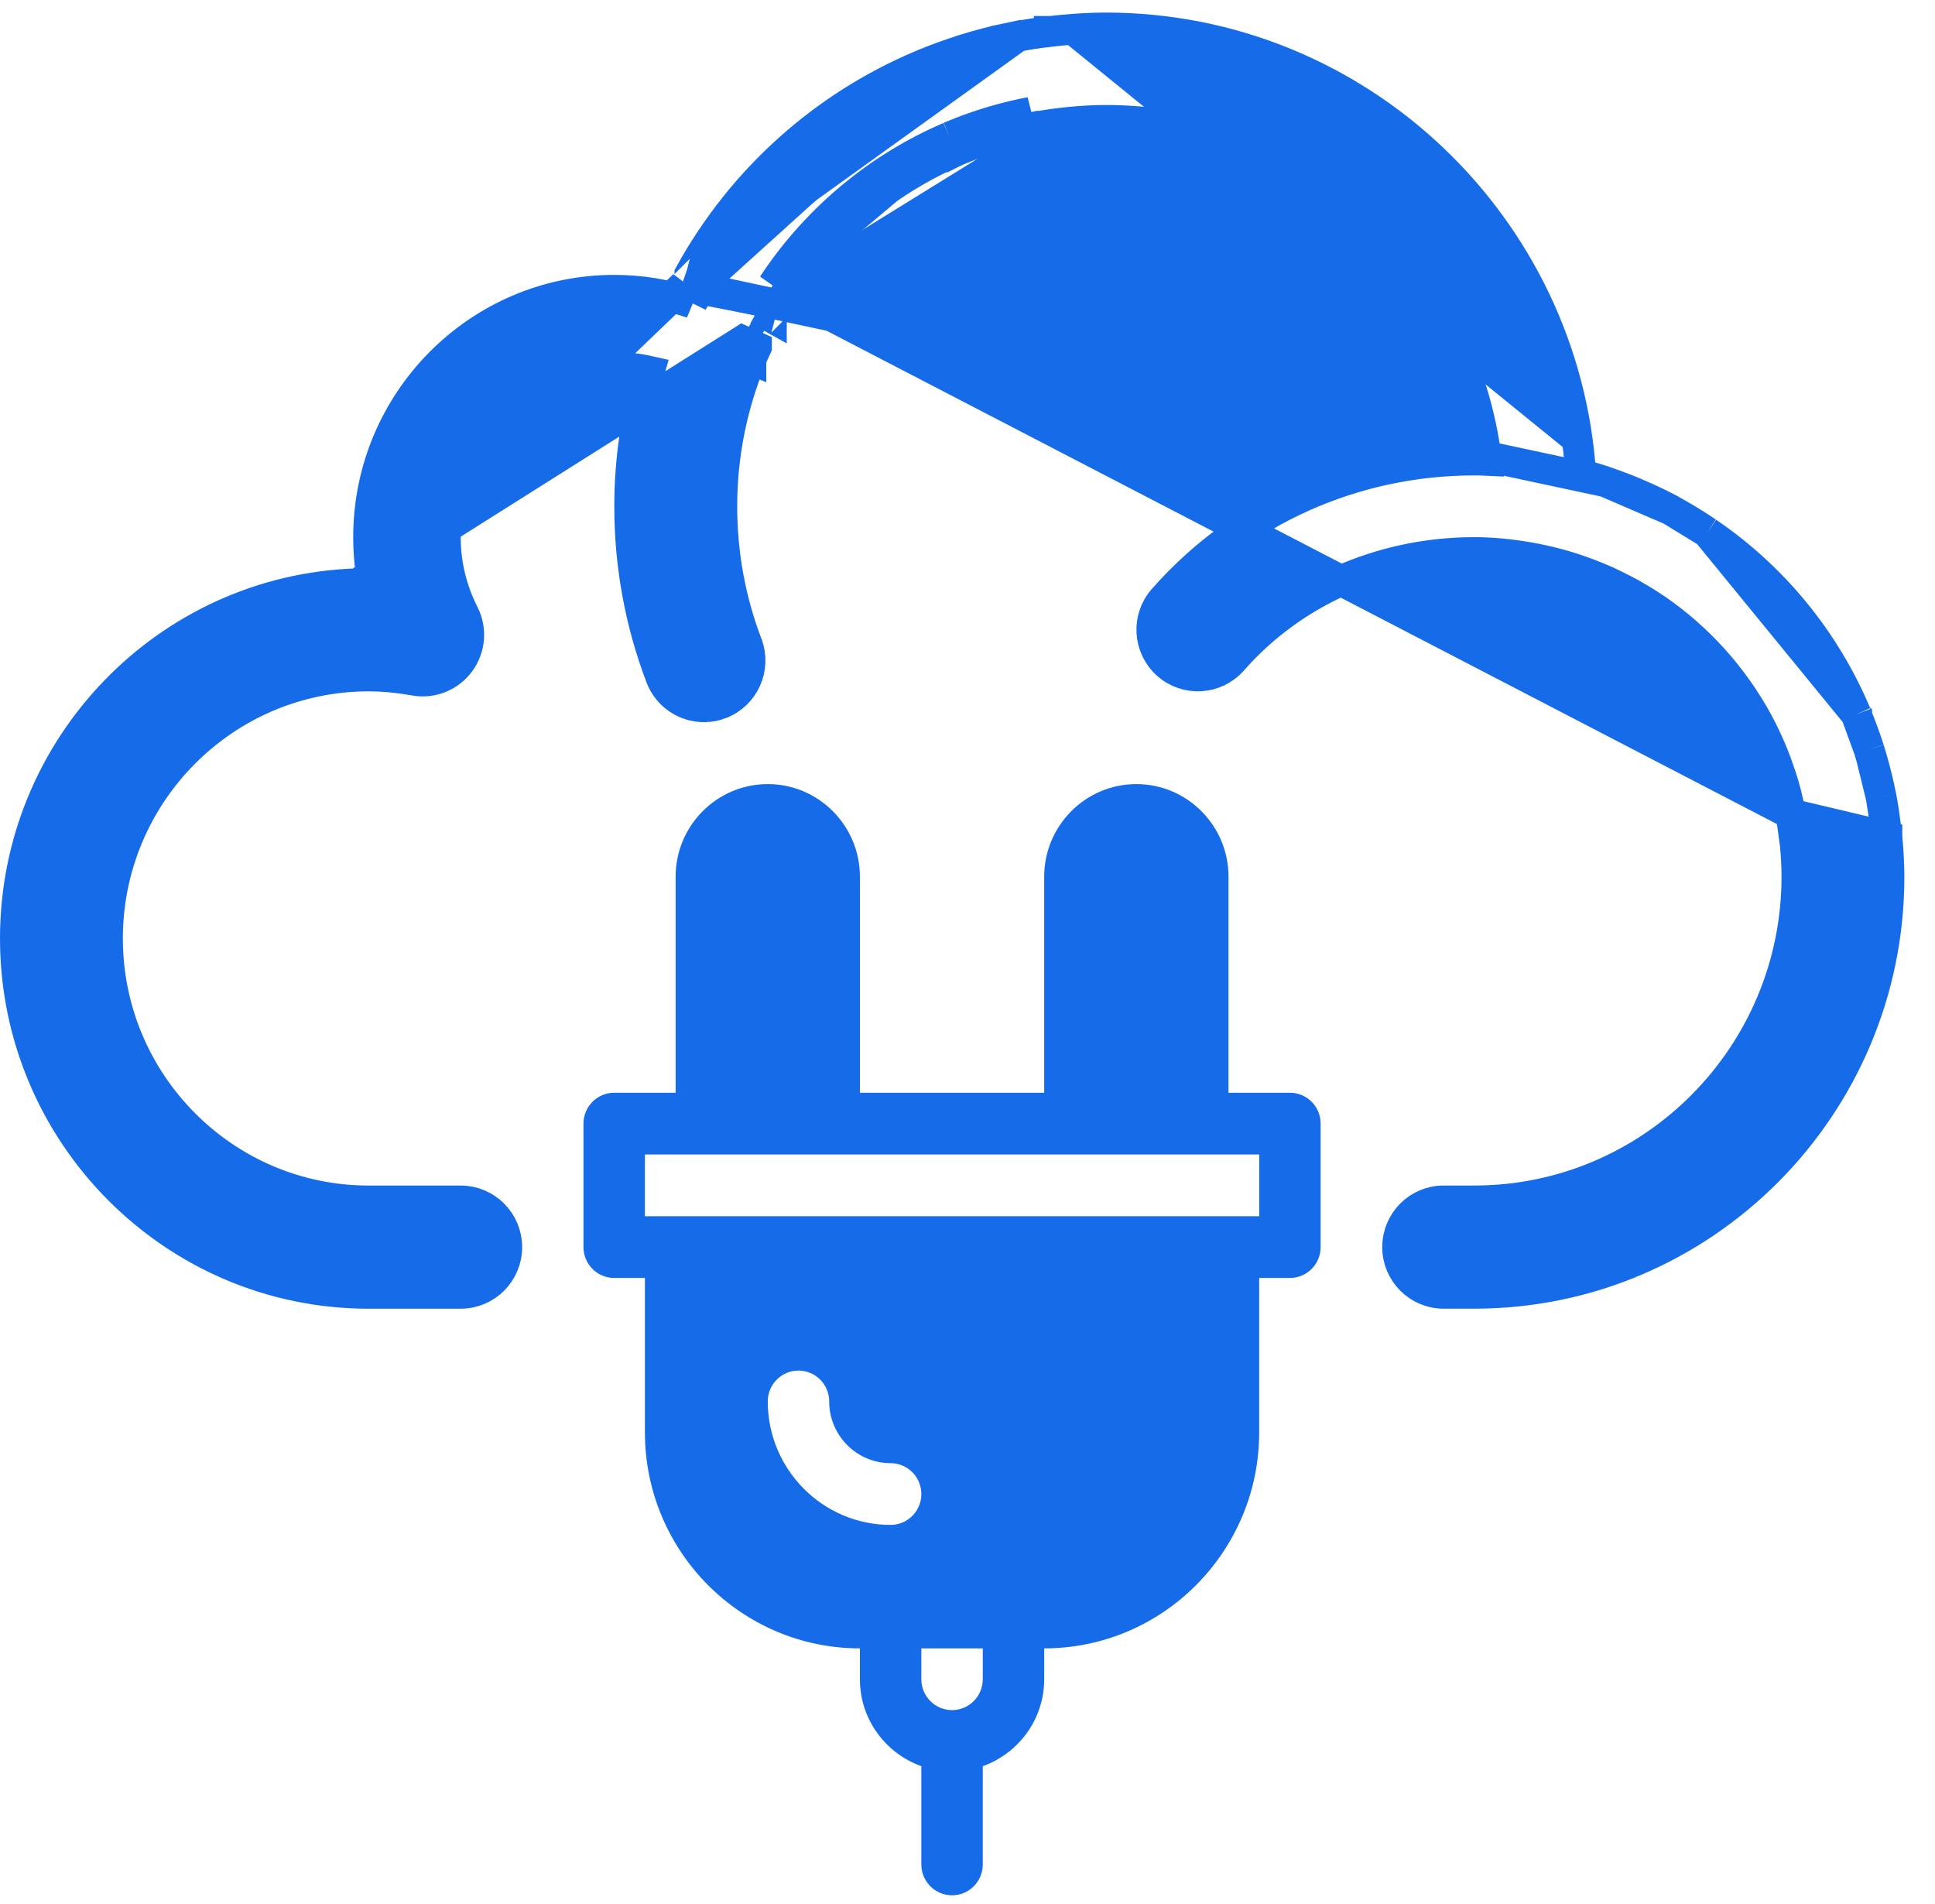
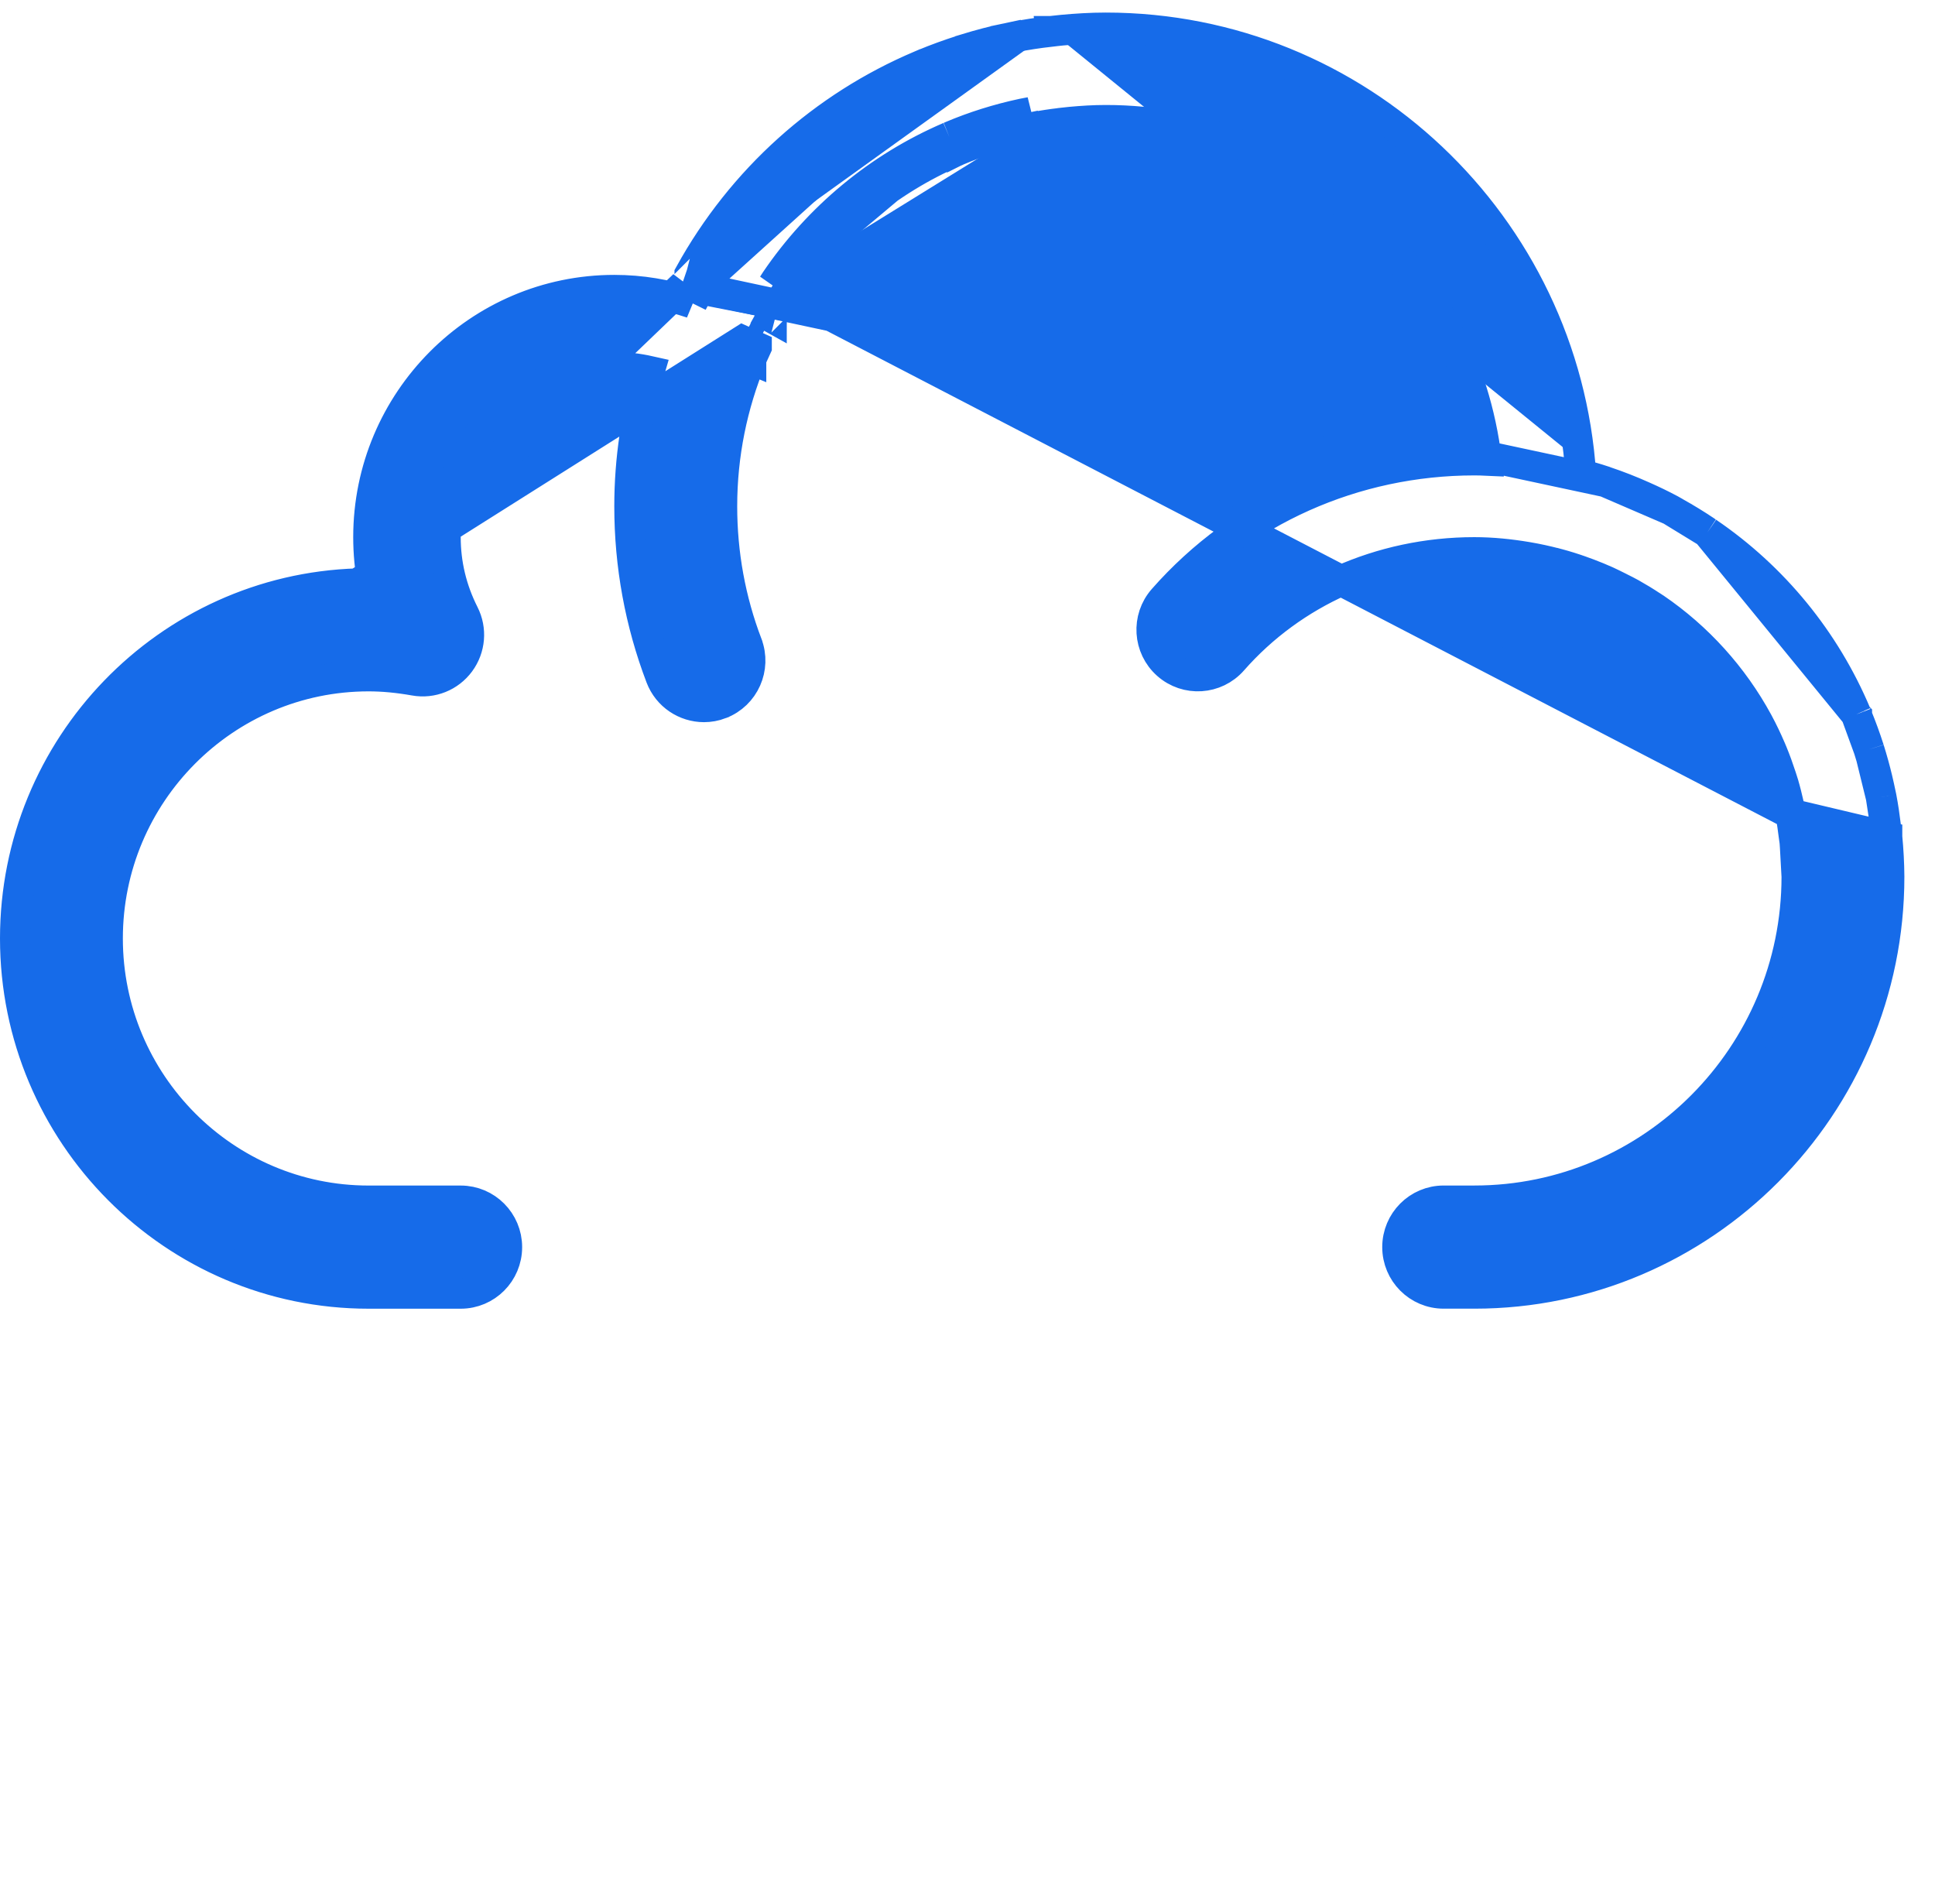
<svg xmlns="http://www.w3.org/2000/svg" width="63" height="62" viewBox="0 0 63 62" fill="none">
-   <path d="M61.435 27.244L61.435 27.245C61.475 27.67 61.5 28.102 61.503 28.541L61.503 28.544C61.503 36.022 55.45 42.109 48.003 42.109H47.003C46.173 42.109 45.503 41.434 45.503 40.604C45.503 39.774 46.173 39.099 47.003 39.099H48.003C53.79 39.099 58.503 34.366 58.503 28.544C58.503 28.199 58.484 27.857 58.452 27.516C58.446 27.462 58.441 27.429 58.435 27.389C58.429 27.353 58.423 27.31 58.414 27.24L58.414 27.239C58.383 26.983 58.348 26.737 58.302 26.501L61.435 27.244ZM61.435 27.244C61.428 27.166 61.414 27.069 61.403 26.99C61.398 26.95 61.393 26.915 61.39 26.889L61.39 26.889M61.435 27.244L61.39 26.889M61.39 26.889C61.352 26.579 61.307 26.266 61.247 25.954L61.247 25.953M61.39 26.889L61.247 25.953M61.247 25.953C61.229 25.858 61.207 25.761 61.187 25.673C61.182 25.649 61.177 25.626 61.172 25.603C61.102 25.284 61.021 24.97 60.93 24.66L60.929 24.658M61.247 25.953L60.929 24.658M60.929 24.658C60.904 24.575 60.878 24.488 60.851 24.401L60.851 24.4M60.929 24.658L60.851 24.4M60.851 24.4C60.734 24.033 60.602 23.671 60.456 23.316L60.453 23.309M60.851 24.4L60.453 23.309M60.453 23.309L60.451 23.306M60.453 23.309L60.451 23.306M60.451 23.306C60.451 23.305 60.451 23.305 60.451 23.305C60.45 23.304 60.45 23.302 60.449 23.3L60.447 23.294L60.443 23.285L60.434 23.262L60.434 23.261M60.451 23.306L60.434 23.261M60.434 23.261L60.43 23.252M60.434 23.261L60.43 23.252M60.43 23.252C59.419 20.848 57.737 18.795 55.592 17.335L55.589 17.333M60.43 23.252L55.589 17.333M55.589 17.333C55.583 17.329 55.576 17.324 55.563 17.315C55.552 17.307 55.535 17.295 55.517 17.283C55.205 17.075 54.885 16.878 54.554 16.694C54.547 16.69 54.537 16.684 54.526 16.677C54.49 16.657 54.437 16.625 54.399 16.604L54.396 16.603M55.589 17.333L54.396 16.603M54.396 16.603C54.099 16.443 53.793 16.297 53.487 16.162C53.09 15.984 52.685 15.825 52.27 15.686M54.396 16.603L52.27 15.686M52.27 15.686C52.266 15.684 52.258 15.681 52.25 15.678C52.243 15.675 52.234 15.672 52.224 15.668C52.221 15.667 52.217 15.666 52.213 15.665C51.965 15.582 51.715 15.511 51.467 15.447C50.935 7.342 44.203 0.909 36.001 0.909C35.519 0.909 35.046 0.939 34.581 0.982L34.579 0.982C34.461 0.993 34.343 1.006 34.222 1.02M52.27 15.686L22.279 9.265C22.416 9.304 22.552 9.346 22.688 9.392L22.655 9.489L22.711 9.518L22.655 9.489L22.527 9.866M34.222 1.02C34.222 1.02 34.223 1.02 34.223 1.02L34.281 1.517L34.22 1.021C34.221 1.021 34.221 1.02 34.222 1.02ZM34.222 1.02C33.811 1.068 33.402 1.129 32.996 1.209C32.993 1.209 32.986 1.211 32.977 1.212C32.943 1.218 32.879 1.229 32.842 1.237L32.947 1.726L32.845 1.236C32.366 1.335 31.895 1.459 31.434 1.602L31.432 1.603C31.41 1.61 31.39 1.617 31.373 1.622L31.372 1.623C31.354 1.629 31.341 1.633 31.328 1.637L31.328 1.637C30.9 1.773 30.479 1.926 30.067 2.097H30.065L29.972 2.137C26.818 3.472 24.162 5.837 22.46 8.924C22.46 8.925 22.459 8.925 22.459 8.925L22.897 9.166M22.897 9.166C22.838 9.273 22.782 9.382 22.725 9.491L22.711 9.518C22.689 9.562 22.665 9.604 22.642 9.647C22.603 9.719 22.564 9.791 22.527 9.866M22.897 9.166C24.545 6.177 27.115 3.889 30.166 2.597M22.897 9.166L30.166 2.597M22.527 9.866C21.712 9.589 20.865 9.45 20 9.45C15.589 9.45 12 13.057 12 17.49C12 18.003 12.048 18.507 12.142 19.001L22.268 9.287C22.252 9.317 22.233 9.352 22.212 9.392C22.169 9.471 22.118 9.564 22.078 9.646L22.527 9.866ZM21.518 22.044C20.843 20.27 20.5 18.398 20.5 16.484C20.5 14.955 20.729 13.481 21.14 12.087C20.765 12.003 20.385 11.959 20 11.959C16.971 11.959 14.5 14.437 14.5 17.489C14.5 18.361 14.701 19.2 15.099 19.988C15.357 20.496 15.306 21.106 14.968 21.564C14.63 22.023 14.061 22.252 13.499 22.151C12.96 22.056 12.471 22.01 12 22.01C7.317 22.01 3.5 25.841 3.5 30.555C3.5 35.269 7.317 39.1 12 39.1H15C15.83 39.1 16.5 39.776 16.5 40.605C16.5 41.435 15.83 42.11 15 42.11H12C5.657 42.11 0.5 36.924 0.5 30.555C0.5 24.308 5.454 19.198 11.635 19.006L24.174 11.093L24.629 11.298C24.629 11.298 24.629 11.299 24.629 11.299C24.602 11.359 24.578 11.411 24.555 11.46C24.517 11.542 24.483 11.614 24.449 11.697M21.518 22.044C21.518 22.044 21.518 22.044 21.518 22.044L21.985 21.867L21.518 22.044ZM21.518 22.044C21.746 22.644 22.316 23.013 22.921 23.013C23.1 23.013 23.28 22.981 23.456 22.914L23.457 22.913C24.232 22.616 24.616 21.746 24.322 20.972L24.322 20.971C23.778 19.542 23.502 18.032 23.502 16.484C23.502 14.79 23.842 13.175 24.449 11.697M24.449 11.697C24.449 11.697 24.449 11.697 24.449 11.698L23.986 11.507L24.449 11.697ZM25.157 9.294L25.575 9.569C25.602 9.528 25.616 9.505 25.628 9.487C25.64 9.467 25.649 9.452 25.667 9.426L25.669 9.423C27.01 7.448 28.894 5.875 31.104 4.925M25.157 9.294L58.302 26.5C58.291 26.447 58.281 26.406 58.27 26.357C58.261 26.321 58.252 26.28 58.24 26.227C58.183 25.975 58.124 25.733 58.054 25.5L58.054 25.499C58.041 25.456 58.03 25.423 58.017 25.384C58.007 25.355 57.997 25.322 57.983 25.279C57.898 25.017 57.805 24.761 57.703 24.512C57.684 24.466 57.665 24.422 57.646 24.377L57.645 24.375C57.521 24.086 57.388 23.806 57.243 23.537L57.226 23.505C56.42 22.023 55.271 20.754 53.887 19.809C53.878 19.803 53.868 19.796 53.849 19.785C53.832 19.774 53.805 19.758 53.779 19.74L53.777 19.739C53.561 19.595 53.337 19.459 53.107 19.33C52.99 19.265 52.868 19.203 52.734 19.137L52.721 19.13L52.719 19.129C52.578 19.058 52.44 18.99 52.302 18.926C52.107 18.839 51.909 18.758 51.708 18.682L51.706 18.681C51.626 18.651 51.554 18.623 51.481 18.598L51.479 18.598C51.228 18.509 50.974 18.429 50.718 18.361C50.717 18.36 50.716 18.36 50.716 18.36L50.679 18.351L50.639 18.34L50.636 18.34C50.342 18.264 50.047 18.199 49.748 18.148C49.737 18.147 49.728 18.145 49.719 18.143C49.152 18.048 48.581 17.989 48 17.989C44.951 17.989 42.082 19.271 40.126 21.499C39.579 22.122 38.629 22.184 38.007 21.632C37.387 21.082 37.327 20.131 37.875 19.508C40.406 16.627 44.097 14.979 48.001 14.979C48.134 14.979 48.266 14.983 48.396 14.989C47.652 8.753 42.38 3.918 36.001 3.918C35.616 3.918 35.234 3.942 34.847 3.978L34.843 3.978C34.763 3.985 34.686 3.994 34.597 4.005C34.578 4.007 34.558 4.01 34.538 4.012L34.535 4.013C34.236 4.047 33.941 4.093 33.649 4.148C33.597 4.159 33.559 4.166 33.525 4.172C33.484 4.179 33.449 4.186 33.401 4.196M25.157 9.294C25.171 9.274 25.184 9.253 25.197 9.232C25.216 9.202 25.235 9.171 25.255 9.142C26.65 7.088 28.61 5.452 30.912 4.464M25.157 9.294L30.912 4.464M31.104 4.925C31.131 4.914 31.156 4.903 31.172 4.896M31.104 4.925C31.102 4.926 31.099 4.927 31.097 4.928L30.912 4.464M31.104 4.925C31.105 4.925 31.107 4.924 31.109 4.923L30.912 4.464M31.172 4.896C31.883 4.595 32.629 4.361 33.401 4.196M31.172 4.896C31.17 4.896 31.169 4.897 31.167 4.898L30.972 4.438M31.172 4.896C31.173 4.895 31.173 4.895 31.174 4.895L31.178 4.893L30.972 4.438M33.401 4.196C33.401 4.196 33.401 4.196 33.401 4.196L33.297 3.707L33.401 4.196ZM30.972 4.438C30.951 4.447 30.932 4.456 30.912 4.464M30.972 4.438C31.714 4.123 32.493 3.879 33.297 3.707C33.346 3.696 33.396 3.687 33.447 3.678C33.482 3.671 33.518 3.665 33.554 3.658L30.912 4.464M30.166 2.597C30.167 2.597 30.168 2.597 30.168 2.597C30.169 2.597 30.169 2.596 30.169 2.596M30.166 2.597L31.479 2.114C31.034 2.255 30.598 2.415 30.169 2.596M30.169 2.596L30.166 2.589L29.975 2.136C29.977 2.135 29.978 2.134 29.98 2.134L30.137 2.097C30.147 2.097 30.158 2.096 30.169 2.096V2.596ZM24.491 10.432L24.934 10.662C24.934 10.662 24.934 10.662 24.934 10.662L24.491 10.432ZM25.115 10.329C25.115 10.329 25.115 10.328 25.116 10.328C25.116 10.327 25.116 10.326 25.117 10.326L24.678 10.085L25.115 10.329Z" fill="#166BE9" stroke="#166BE9" />
-   <path d="M41.998 35.579H39.998V28.544C39.998 26.882 38.651 25.529 36.998 25.529C35.343 25.529 33.997 26.882 33.997 28.544V35.579H27.997V28.544C27.997 26.882 26.651 25.529 24.997 25.529C23.343 25.529 21.997 26.882 21.997 28.544V35.579H19.997C19.445 35.579 18.997 36.028 18.997 36.584V40.604C18.997 41.16 19.445 41.609 19.997 41.609H20.997V46.636C20.997 50.514 24.136 53.669 27.995 53.669H27.997V54.674C27.997 55.983 28.835 57.088 29.997 57.505V60.705C29.997 61.26 30.445 61.709 30.997 61.709C31.549 61.709 31.997 61.26 31.997 60.705V57.505C33.159 57.088 33.997 55.983 33.997 54.674V53.669H33.999C37.857 53.669 40.997 50.514 40.997 46.636V41.609H41.997C42.549 41.609 42.997 41.16 42.997 40.604V36.584C42.998 36.028 42.55 35.579 41.998 35.579ZM28.997 49.649C26.791 49.649 24.997 47.846 24.997 45.629C24.997 45.074 25.445 44.624 25.997 44.624C26.549 44.624 26.997 45.074 26.997 45.629C26.997 46.738 27.894 47.639 28.997 47.639C29.549 47.639 29.997 48.089 29.997 48.644C29.997 49.2 29.549 49.649 28.997 49.649ZM31.997 54.675C31.997 55.229 31.549 55.679 30.997 55.679C30.446 55.679 29.997 55.229 29.997 54.675V53.669H31.997V54.675H31.997ZM40.998 39.599H39.998H21.997H20.997V37.589H22.997H26.997H34.998H38.998H40.998V39.599H40.998Z" fill="#166BE9" />
+   <path d="M61.435 27.244L61.435 27.245C61.475 27.67 61.5 28.102 61.503 28.541L61.503 28.544C61.503 36.022 55.45 42.109 48.003 42.109H47.003C46.173 42.109 45.503 41.434 45.503 40.604C45.503 39.774 46.173 39.099 47.003 39.099H48.003C53.79 39.099 58.503 34.366 58.503 28.544C58.446 27.462 58.441 27.429 58.435 27.389C58.429 27.353 58.423 27.31 58.414 27.24L58.414 27.239C58.383 26.983 58.348 26.737 58.302 26.501L61.435 27.244ZM61.435 27.244C61.428 27.166 61.414 27.069 61.403 26.99C61.398 26.95 61.393 26.915 61.39 26.889L61.39 26.889M61.435 27.244L61.39 26.889M61.39 26.889C61.352 26.579 61.307 26.266 61.247 25.954L61.247 25.953M61.39 26.889L61.247 25.953M61.247 25.953C61.229 25.858 61.207 25.761 61.187 25.673C61.182 25.649 61.177 25.626 61.172 25.603C61.102 25.284 61.021 24.97 60.93 24.66L60.929 24.658M61.247 25.953L60.929 24.658M60.929 24.658C60.904 24.575 60.878 24.488 60.851 24.401L60.851 24.4M60.929 24.658L60.851 24.4M60.851 24.4C60.734 24.033 60.602 23.671 60.456 23.316L60.453 23.309M60.851 24.4L60.453 23.309M60.453 23.309L60.451 23.306M60.453 23.309L60.451 23.306M60.451 23.306C60.451 23.305 60.451 23.305 60.451 23.305C60.45 23.304 60.45 23.302 60.449 23.3L60.447 23.294L60.443 23.285L60.434 23.262L60.434 23.261M60.451 23.306L60.434 23.261M60.434 23.261L60.43 23.252M60.434 23.261L60.43 23.252M60.43 23.252C59.419 20.848 57.737 18.795 55.592 17.335L55.589 17.333M60.43 23.252L55.589 17.333M55.589 17.333C55.583 17.329 55.576 17.324 55.563 17.315C55.552 17.307 55.535 17.295 55.517 17.283C55.205 17.075 54.885 16.878 54.554 16.694C54.547 16.69 54.537 16.684 54.526 16.677C54.49 16.657 54.437 16.625 54.399 16.604L54.396 16.603M55.589 17.333L54.396 16.603M54.396 16.603C54.099 16.443 53.793 16.297 53.487 16.162C53.09 15.984 52.685 15.825 52.27 15.686M54.396 16.603L52.27 15.686M52.27 15.686C52.266 15.684 52.258 15.681 52.25 15.678C52.243 15.675 52.234 15.672 52.224 15.668C52.221 15.667 52.217 15.666 52.213 15.665C51.965 15.582 51.715 15.511 51.467 15.447C50.935 7.342 44.203 0.909 36.001 0.909C35.519 0.909 35.046 0.939 34.581 0.982L34.579 0.982C34.461 0.993 34.343 1.006 34.222 1.02M52.27 15.686L22.279 9.265C22.416 9.304 22.552 9.346 22.688 9.392L22.655 9.489L22.711 9.518L22.655 9.489L22.527 9.866M34.222 1.02C34.222 1.02 34.223 1.02 34.223 1.02L34.281 1.517L34.22 1.021C34.221 1.021 34.221 1.02 34.222 1.02ZM34.222 1.02C33.811 1.068 33.402 1.129 32.996 1.209C32.993 1.209 32.986 1.211 32.977 1.212C32.943 1.218 32.879 1.229 32.842 1.237L32.947 1.726L32.845 1.236C32.366 1.335 31.895 1.459 31.434 1.602L31.432 1.603C31.41 1.61 31.39 1.617 31.373 1.622L31.372 1.623C31.354 1.629 31.341 1.633 31.328 1.637L31.328 1.637C30.9 1.773 30.479 1.926 30.067 2.097H30.065L29.972 2.137C26.818 3.472 24.162 5.837 22.46 8.924C22.46 8.925 22.459 8.925 22.459 8.925L22.897 9.166M22.897 9.166C22.838 9.273 22.782 9.382 22.725 9.491L22.711 9.518C22.689 9.562 22.665 9.604 22.642 9.647C22.603 9.719 22.564 9.791 22.527 9.866M22.897 9.166C24.545 6.177 27.115 3.889 30.166 2.597M22.897 9.166L30.166 2.597M22.527 9.866C21.712 9.589 20.865 9.45 20 9.45C15.589 9.45 12 13.057 12 17.49C12 18.003 12.048 18.507 12.142 19.001L22.268 9.287C22.252 9.317 22.233 9.352 22.212 9.392C22.169 9.471 22.118 9.564 22.078 9.646L22.527 9.866ZM21.518 22.044C20.843 20.27 20.5 18.398 20.5 16.484C20.5 14.955 20.729 13.481 21.14 12.087C20.765 12.003 20.385 11.959 20 11.959C16.971 11.959 14.5 14.437 14.5 17.489C14.5 18.361 14.701 19.2 15.099 19.988C15.357 20.496 15.306 21.106 14.968 21.564C14.63 22.023 14.061 22.252 13.499 22.151C12.96 22.056 12.471 22.01 12 22.01C7.317 22.01 3.5 25.841 3.5 30.555C3.5 35.269 7.317 39.1 12 39.1H15C15.83 39.1 16.5 39.776 16.5 40.605C16.5 41.435 15.83 42.11 15 42.11H12C5.657 42.11 0.5 36.924 0.5 30.555C0.5 24.308 5.454 19.198 11.635 19.006L24.174 11.093L24.629 11.298C24.629 11.298 24.629 11.299 24.629 11.299C24.602 11.359 24.578 11.411 24.555 11.46C24.517 11.542 24.483 11.614 24.449 11.697M21.518 22.044C21.518 22.044 21.518 22.044 21.518 22.044L21.985 21.867L21.518 22.044ZM21.518 22.044C21.746 22.644 22.316 23.013 22.921 23.013C23.1 23.013 23.28 22.981 23.456 22.914L23.457 22.913C24.232 22.616 24.616 21.746 24.322 20.972L24.322 20.971C23.778 19.542 23.502 18.032 23.502 16.484C23.502 14.79 23.842 13.175 24.449 11.697M24.449 11.697C24.449 11.697 24.449 11.697 24.449 11.698L23.986 11.507L24.449 11.697ZM25.157 9.294L25.575 9.569C25.602 9.528 25.616 9.505 25.628 9.487C25.64 9.467 25.649 9.452 25.667 9.426L25.669 9.423C27.01 7.448 28.894 5.875 31.104 4.925M25.157 9.294L58.302 26.5C58.291 26.447 58.281 26.406 58.27 26.357C58.261 26.321 58.252 26.28 58.24 26.227C58.183 25.975 58.124 25.733 58.054 25.5L58.054 25.499C58.041 25.456 58.03 25.423 58.017 25.384C58.007 25.355 57.997 25.322 57.983 25.279C57.898 25.017 57.805 24.761 57.703 24.512C57.684 24.466 57.665 24.422 57.646 24.377L57.645 24.375C57.521 24.086 57.388 23.806 57.243 23.537L57.226 23.505C56.42 22.023 55.271 20.754 53.887 19.809C53.878 19.803 53.868 19.796 53.849 19.785C53.832 19.774 53.805 19.758 53.779 19.74L53.777 19.739C53.561 19.595 53.337 19.459 53.107 19.33C52.99 19.265 52.868 19.203 52.734 19.137L52.721 19.13L52.719 19.129C52.578 19.058 52.44 18.99 52.302 18.926C52.107 18.839 51.909 18.758 51.708 18.682L51.706 18.681C51.626 18.651 51.554 18.623 51.481 18.598L51.479 18.598C51.228 18.509 50.974 18.429 50.718 18.361C50.717 18.36 50.716 18.36 50.716 18.36L50.679 18.351L50.639 18.34L50.636 18.34C50.342 18.264 50.047 18.199 49.748 18.148C49.737 18.147 49.728 18.145 49.719 18.143C49.152 18.048 48.581 17.989 48 17.989C44.951 17.989 42.082 19.271 40.126 21.499C39.579 22.122 38.629 22.184 38.007 21.632C37.387 21.082 37.327 20.131 37.875 19.508C40.406 16.627 44.097 14.979 48.001 14.979C48.134 14.979 48.266 14.983 48.396 14.989C47.652 8.753 42.38 3.918 36.001 3.918C35.616 3.918 35.234 3.942 34.847 3.978L34.843 3.978C34.763 3.985 34.686 3.994 34.597 4.005C34.578 4.007 34.558 4.01 34.538 4.012L34.535 4.013C34.236 4.047 33.941 4.093 33.649 4.148C33.597 4.159 33.559 4.166 33.525 4.172C33.484 4.179 33.449 4.186 33.401 4.196M25.157 9.294C25.171 9.274 25.184 9.253 25.197 9.232C25.216 9.202 25.235 9.171 25.255 9.142C26.65 7.088 28.61 5.452 30.912 4.464M25.157 9.294L30.912 4.464M31.104 4.925C31.131 4.914 31.156 4.903 31.172 4.896M31.104 4.925C31.102 4.926 31.099 4.927 31.097 4.928L30.912 4.464M31.104 4.925C31.105 4.925 31.107 4.924 31.109 4.923L30.912 4.464M31.172 4.896C31.883 4.595 32.629 4.361 33.401 4.196M31.172 4.896C31.17 4.896 31.169 4.897 31.167 4.898L30.972 4.438M31.172 4.896C31.173 4.895 31.173 4.895 31.174 4.895L31.178 4.893L30.972 4.438M33.401 4.196C33.401 4.196 33.401 4.196 33.401 4.196L33.297 3.707L33.401 4.196ZM30.972 4.438C30.951 4.447 30.932 4.456 30.912 4.464M30.972 4.438C31.714 4.123 32.493 3.879 33.297 3.707C33.346 3.696 33.396 3.687 33.447 3.678C33.482 3.671 33.518 3.665 33.554 3.658L30.912 4.464M30.166 2.597C30.167 2.597 30.168 2.597 30.168 2.597C30.169 2.597 30.169 2.596 30.169 2.596M30.166 2.597L31.479 2.114C31.034 2.255 30.598 2.415 30.169 2.596M30.169 2.596L30.166 2.589L29.975 2.136C29.977 2.135 29.978 2.134 29.98 2.134L30.137 2.097C30.147 2.097 30.158 2.096 30.169 2.096V2.596ZM24.491 10.432L24.934 10.662C24.934 10.662 24.934 10.662 24.934 10.662L24.491 10.432ZM25.115 10.329C25.115 10.329 25.115 10.328 25.116 10.328C25.116 10.327 25.116 10.326 25.117 10.326L24.678 10.085L25.115 10.329Z" fill="#166BE9" stroke="#166BE9" />
</svg>